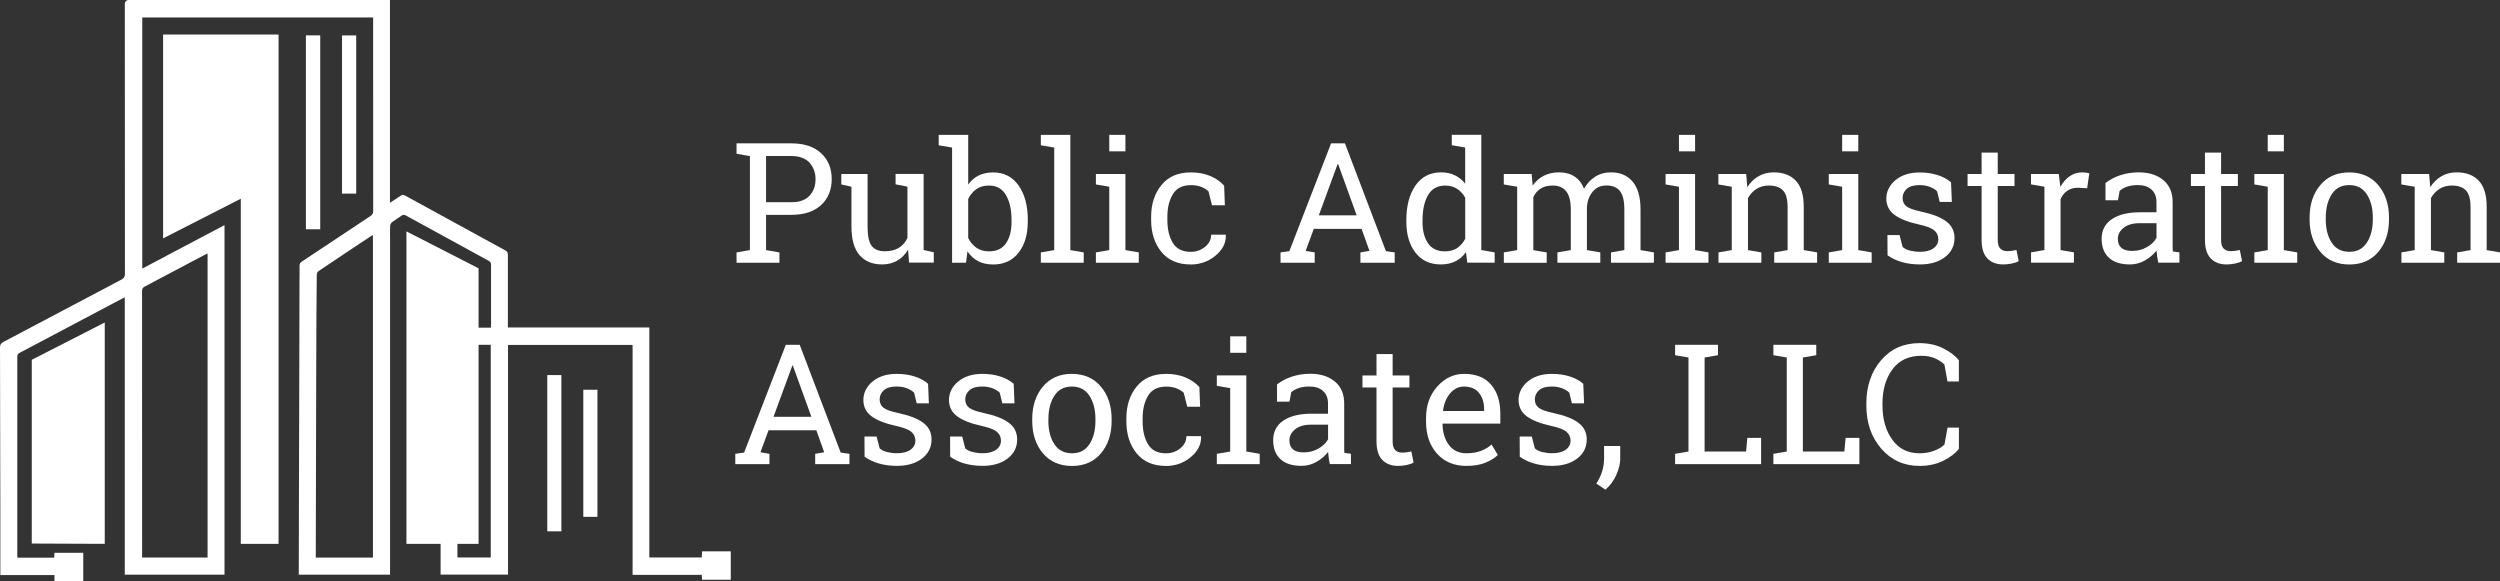
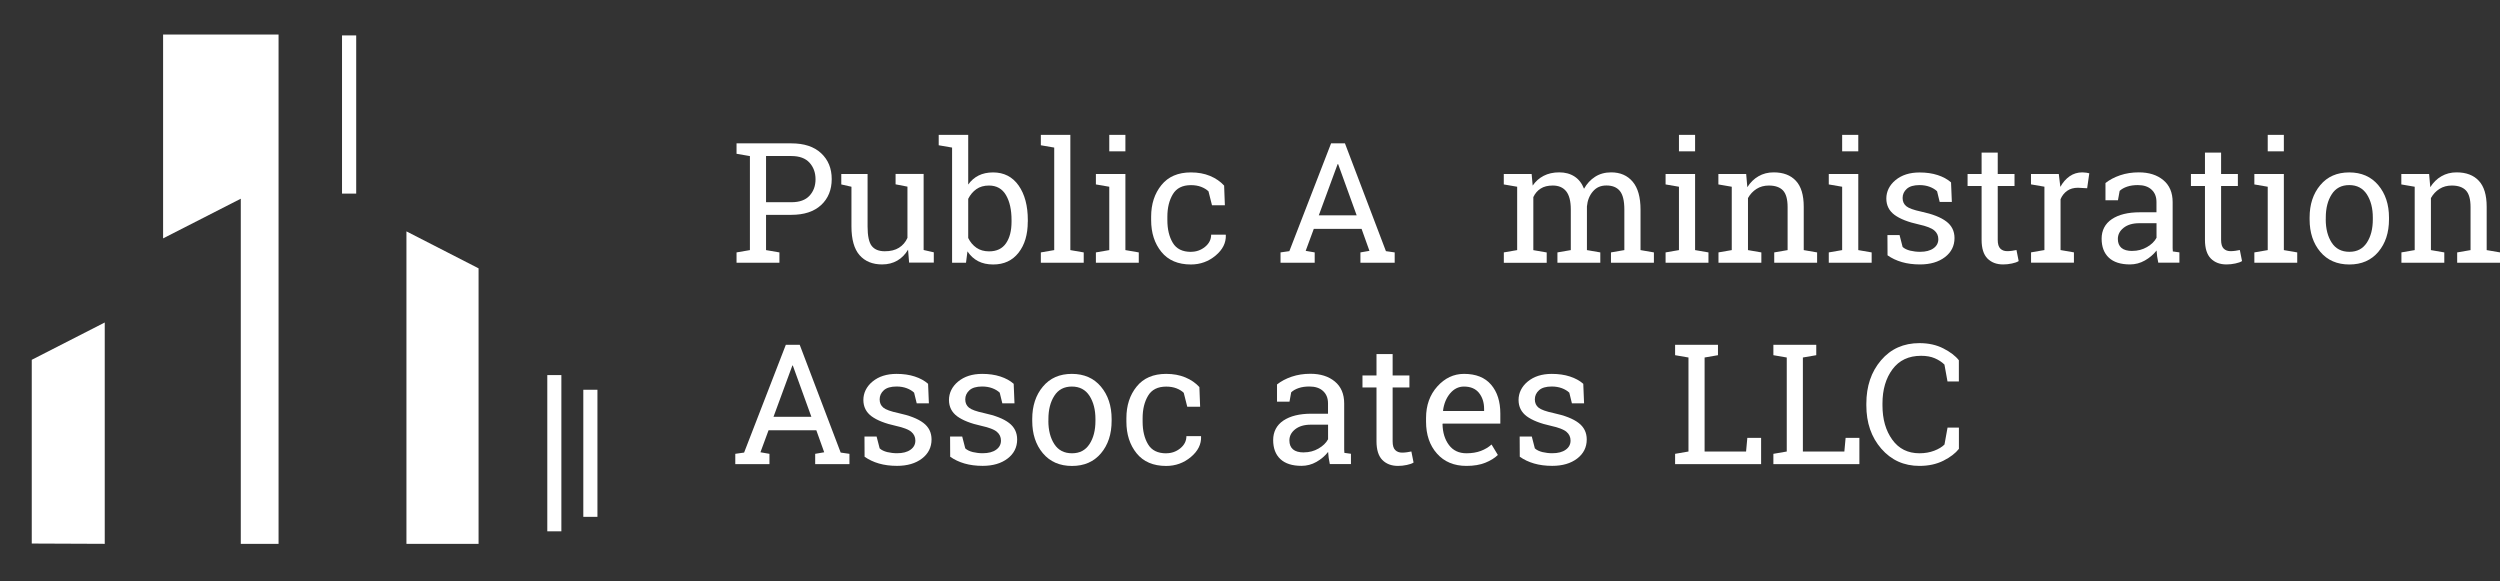
<svg xmlns="http://www.w3.org/2000/svg" id="a" width="499.09" height="116" viewBox="0 0 499.09 116">
  <rect x="0" y="0" width="499.09" height="116" fill="#333333" stroke="none" />
  <polygon points="95.54 108.57 95.54 53.57 81.14 46.19 81.14 108.57 95.54 108.57" fill="#fff" />
  <polygon points="6.34 108.51 6.34 71.83 20.91 64.38 20.91 108.57 6.34 108.51" fill="#fff" />
  <polygon points="32.56 47.59 32.56 6.89 55.61 6.89 55.61 108.57 48.07 108.57 48.07 39.67 32.56 47.59" fill="#fff" />
-   <path d="M77.87,114.73h-18.22c0-.24,0-.46,0-.68.01-5.02.02-10.05.03-15.07.02-6.81.04-13.61.06-20.42.02-7.43.03-14.86.05-22.29,0-1.06.04-2.12.01-3.17,0-.43.13-.67.49-.9,4.56-3.02,9.11-6.06,13.68-9.08.4-.26.53-.53.53-1-.01-12.64-.01-25.28-.01-37.92,0-.22,0-.45,0-.71H28.4v50.13c5.49-2.9,10.92-5.78,16.42-8.68v69.79h-19.91v-55.39c-1.07.56-2.05,1.08-3.03,1.6-5.99,3.17-11.97,6.34-17.96,9.5-.34.18-.47.37-.47.76.01,13.22,0,26.44,0,39.67,0,.14.01.28.02.46h7.34c.02-.31.04-.61.07-.97h5.74v5.67h-5.75v-1.22H.07v-.81c0-4.05,0-8.1,0-12.14C.05,91.02.04,80.2,0,69.39c0-.58.19-.87.7-1.14,7.85-4.13,15.68-8.29,23.52-12.42.52-.27.73-.56.72-1.17-.02-17.93-.02-35.87-.02-53.8q0-.86.88-.86C42.87,0,59.94,0,77,0h.85v40.48c.79-.52,1.48-.95,2.15-1.42.3-.21.52-.21.83-.04,6.68,3.67,13.37,7.33,20.07,10.98.4.22.49.47.49.88-.01,4.59,0,9.17,0,13.76,0,.22,0,.45,0,.74h28.24v45.91h10.47c.02-.39.04-.8.06-1.23h5.73v5.68h-5.73c-.02-.29-.04-.59-.06-.97h-13.81v-45.91h-24.87v45.85h-13.46v-49.3h10.04c.01-.27.03-.45.03-.63,0-3.96,0-7.93,0-11.89,0-.4-.1-.62-.47-.82-5.52-3-11.02-6.01-16.52-9.04-.34-.19-.58-.19-.88.03-.62.45-1.29.83-1.9,1.3-.19.15-.35.45-.37.7-.05.81-.02,1.62-.02,2.43,0,22.11,0,44.21,0,66.32v.93ZM41.44,50.6c-.25.12-.42.2-.58.28-3.97,2.1-7.94,4.21-11.92,6.3-.43.22-.58.47-.58.95.01,17.5.01,34.99.01,52.49v.68h13.07v-60.7ZM74.45,46.92c-.14.07-.22.1-.28.14-3.54,2.35-7.08,4.7-10.6,7.08-.19.13-.32.46-.33.71-.04,2.68-.06,5.35-.07,8.03-.02,3.57-.03,7.14-.04,10.71-.03,12.3-.06,24.61-.09,36.91,0,.26,0,.53,0,.82h11.41V46.92ZM91.32,68.84v42.45h6.65v-42.45h-6.65Z" fill="#fff" />
  <g id="b">
-     <path d="M61.07,7.06h2.86v38.71h-2.86V7.06Z" fill="#fff" />
    <path d="M68.28,38.65V7.07h2.83v31.58h-2.83Z" fill="#fff" />
    <path d="M109.26,74.88h2.81v31.19h-2.81v-31.19Z" fill="#fff" />
    <path d="M119.27,103.18h-2.82v-25.37h2.82v25.37Z" fill="#fff" />
  </g>
  <path d="M157.99,28.62c2.54,0,4.52.65,5.93,1.96,1.41,1.31,2.12,3.03,2.12,5.17s-.71,3.89-2.12,5.19c-1.41,1.3-3.39,1.95-5.93,1.95h-5.06v7.04l2.67.46v2.06h-8.56v-2.06l2.67-.46v-18.77l-2.67-.46v-2.08h10.95ZM152.93,40.37h5.06c1.61,0,2.82-.43,3.62-1.3.8-.87,1.2-1.96,1.2-3.28s-.4-2.42-1.2-3.31c-.8-.88-2.01-1.33-3.62-1.33h-5.06v9.21Z" fill="#fff" />
  <path d="M181.29,49.83c-.56.95-1.27,1.68-2.15,2.19-.88.51-1.89.77-3.04.77-1.92,0-3.42-.62-4.5-1.85s-1.62-3.15-1.62-5.76v-7.9l-2.03-.46v-2.08h5.25v10.47c0,1.89.28,3.19.83,3.89.56.71,1.42,1.06,2.6,1.06s2.09-.23,2.84-.7,1.31-1.12,1.69-1.97v-10.23l-2.37-.46v-2.08h5.6v15.19l2.03.46v2.06h-4.93l-.21-2.62Z" fill="#fff" />
  <path d="M205.18,44.27c0,2.55-.61,4.61-1.84,6.18-1.23,1.57-2.92,2.35-5.06,2.35-1.16,0-2.16-.22-3.01-.66s-1.56-1.09-2.13-1.96l-.29,2.27h-2.78v-22.99l-2.67-.46v-2.08h5.89v9.92c.56-.79,1.25-1.39,2.07-1.8.82-.41,1.79-.62,2.89-.62,2.18,0,3.88.87,5.11,2.62,1.22,1.75,1.83,4.04,1.83,6.89v.34ZM201.94,43.92c0-2.04-.37-3.7-1.11-4.97s-1.88-1.91-3.4-1.91c-.99,0-1.83.24-2.51.72-.68.48-1.22,1.12-1.63,1.93v7.82c.4.82.95,1.47,1.64,1.95.69.48,1.54.72,2.53.72,1.52,0,2.64-.54,3.38-1.62.74-1.08,1.1-2.51,1.1-4.29v-.34Z" fill="#fff" />
  <path d="M207.79,29v-2.08h5.89v23.01l2.67.46v2.06h-8.56v-2.06l2.67-.46v-20.47l-2.67-.46Z" fill="#fff" />
  <path d="M218.78,50.39l2.67-.46v-12.65l-2.67-.46v-2.08h5.89v15.19l2.67.46v2.06h-8.56v-2.06ZM224.67,30.21h-3.22v-3.29h3.22v3.29Z" fill="#fff" />
  <path d="M237.75,50.27c1.07,0,2.01-.33,2.82-.99.81-.66,1.22-1.47,1.22-2.43h2.9l.03.1c.05,1.53-.62,2.88-2.04,4.07-1.41,1.18-3.06,1.78-4.93,1.78-2.57,0-4.54-.84-5.9-2.52-1.36-1.68-2.04-3.79-2.04-6.33v-.69c0-2.52.68-4.62,2.05-6.31,1.36-1.69,3.33-2.53,5.89-2.53,1.42,0,2.69.23,3.82.7,1.13.47,2.06,1.11,2.81,1.93l.15,3.93h-2.57l-.7-2.78c-.38-.37-.87-.67-1.47-.9-.6-.23-1.28-.34-2.03-.34-1.69,0-2.9.61-3.62,1.82-.73,1.22-1.09,2.71-1.09,4.48v.69c0,1.81.36,3.32,1.08,4.52.72,1.21,1.93,1.81,3.63,1.81Z" fill="#fff" />
  <path d="M255.63,50.39l1.77-.25,8.33-21.52h2.77l8.18,21.52,1.75.25v2.06h-6.84v-2.06l1.8-.31-1.57-4.39h-9.54l-1.62,4.39,1.8.31v2.06h-6.82v-2.06ZM263.28,42.99h7.56l-3.7-10.23h-.1l-3.76,10.23Z" fill="#fff" />
-   <path d="M292.66,50.34c-.58.81-1.28,1.42-2.12,1.83s-1.8.62-2.9.62c-2.16,0-3.85-.78-5.06-2.35-1.22-1.57-1.82-3.62-1.82-6.18v-.34c0-2.85.61-5.14,1.82-6.89,1.22-1.75,2.92-2.62,5.1-2.62,1.05,0,1.97.19,2.77.58s1.49.95,2.05,1.68v-7.22l-2.67-.46v-2.08h5.89v23.01l2.67.46v2.06h-5.47l-.26-2.11ZM283.98,44.27c0,1.78.37,3.21,1.1,4.29.73,1.08,1.86,1.62,3.39,1.62.96,0,1.77-.22,2.42-.65.65-.44,1.19-1.05,1.62-1.85v-8.21c-.41-.74-.95-1.33-1.62-1.77-.67-.44-1.46-.65-2.39-.65-1.54,0-2.68.64-3.41,1.91-.74,1.28-1.1,2.93-1.1,4.97v.34Z" fill="#fff" />
  <path d="M300.21,50.39l2.67-.46v-12.65l-2.67-.46v-2.08h5.56l.21,2.31c.57-.84,1.3-1.49,2.19-1.95.89-.46,1.93-.69,3.11-.69s2.19.27,3.04.82c.85.55,1.48,1.36,1.91,2.45.56-1,1.29-1.8,2.21-2.39s1.99-.88,3.21-.88c1.81,0,3.24.62,4.29,1.86,1.05,1.24,1.57,3.1,1.57,5.59v8.07l2.67.46v2.06h-8.57v-2.06l2.67-.46v-8.1c0-1.75-.3-2.98-.9-3.71-.6-.73-1.49-1.09-2.67-1.09s-2.03.4-2.71,1.19c-.68.79-1.08,1.79-1.19,2.99v8.72l2.67.46v2.06h-8.56v-2.06l2.67-.46v-8.1c0-1.66-.31-2.87-.92-3.64-.62-.77-1.51-1.15-2.68-1.15-.98,0-1.79.2-2.42.61-.63.4-1.12.97-1.46,1.7v10.59l2.67.46v2.06h-8.56v-2.06Z" fill="#fff" />
  <path d="M332.51,50.39l2.67-.46v-12.65l-2.67-.46v-2.08h5.89v15.19l2.67.46v2.06h-8.56v-2.06ZM338.4,30.21h-3.22v-3.29h3.22v3.29Z" fill="#fff" />
  <path d="M343.05,50.39l2.67-.46v-12.65l-2.67-.46v-2.08h5.55l.23,2.63c.59-.94,1.33-1.67,2.22-2.18.89-.52,1.9-.78,3.04-.78,1.91,0,3.39.56,4.43,1.68,1.05,1.12,1.57,2.84,1.57,5.18v8.66l2.67.46v2.06h-8.56v-2.06l2.67-.46v-8.59c0-1.56-.31-2.67-.92-3.32-.62-.65-1.56-.98-2.82-.98-.93,0-1.75.22-2.46.67-.71.45-1.28,1.06-1.71,1.83v10.39l2.67.46v2.06h-8.56v-2.06Z" fill="#fff" />
  <path d="M365.09,50.39l2.67-.46v-12.65l-2.67-.46v-2.08h5.89v15.19l2.67.46v2.06h-8.56v-2.06ZM370.98,30.21h-3.22v-3.29h3.22v3.29Z" fill="#fff" />
  <path d="M389.65,40.31h-2.42l-.52-2.13c-.39-.37-.89-.67-1.48-.89-.59-.22-1.27-.34-2.02-.34-1.15,0-2,.25-2.55.75-.56.5-.83,1.11-.83,1.82s.25,1.25.74,1.65c.49.4,1.49.76,2.99,1.08,2.24.48,3.9,1.13,4.99,1.96,1.09.82,1.64,1.93,1.64,3.31,0,1.57-.64,2.84-1.91,3.81s-2.93,1.46-4.98,1.46c-1.34,0-2.55-.16-3.62-.47-1.07-.31-2.02-.76-2.86-1.35l-.02-4.04h2.42l.61,2.37c.37.34.88.58,1.51.74.64.15,1.29.23,1.96.23,1.15,0,2.04-.23,2.69-.7.65-.46.97-1.07.97-1.82,0-.71-.27-1.29-.81-1.75-.54-.46-1.56-.86-3.07-1.19-2.15-.47-3.77-1.11-4.86-1.91-1.09-.81-1.64-1.9-1.64-3.27s.61-2.67,1.84-3.68c1.23-1.01,2.82-1.52,4.79-1.52,1.34,0,2.55.17,3.62.52,1.07.35,1.96.83,2.67,1.46l.16,3.91Z" fill="#fff" />
  <path d="M398.82,30.47v4.27h3.35v2.39h-3.35v10.75c0,.83.17,1.41.52,1.75.34.34.8.51,1.37.51.28,0,.6-.02.96-.07.35-.05.65-.1.89-.16l.44,2.21c-.31.2-.75.36-1.34.48-.59.13-1.18.19-1.77.19-1.31,0-2.35-.4-3.13-1.19-.77-.79-1.16-2.03-1.16-3.72v-10.75h-2.8v-2.39h2.8v-4.27h3.22Z" fill="#fff" />
  <path d="M405.46,36.82v-2.08h5.55l.31,2.57c.5-.91,1.12-1.61,1.86-2.13.74-.51,1.58-.77,2.53-.77.25,0,.51.02.78.06.27.04.47.08.61.12l-.43,2.99-1.83-.1c-.85,0-1.57.2-2.14.6-.58.4-1.03.96-1.34,1.68v10.16l2.67.46v2.06h-8.56v-2.06l2.67-.46v-12.65l-2.67-.46Z" fill="#fff" />
  <path d="M430.87,52.45c-.1-.48-.17-.91-.23-1.29-.05-.38-.09-.76-.11-1.15-.62.8-1.4,1.46-2.33,1.99s-1.93.79-2.99.79c-1.84,0-3.25-.45-4.21-1.35-.96-.9-1.44-2.17-1.44-3.8s.68-2.98,2.04-3.89c1.36-.91,3.22-1.37,5.59-1.37h3.32v-2.06c0-1.04-.33-1.86-.98-2.46-.65-.61-1.57-.91-2.73-.91-.81,0-1.52.1-2.14.31-.62.21-1.12.49-1.5.85l-.34,1.87h-2.49v-3.44c.81-.64,1.78-1.16,2.93-1.55,1.15-.39,2.39-.58,3.73-.58,2.01,0,3.63.51,4.88,1.54,1.24,1.03,1.87,2.49,1.87,4.4v8.53c0,.23,0,.45,0,.67,0,.22.02.44.04.65l1.31.18v2.06h-4.22ZM425.69,50.09c1.07,0,2.05-.26,2.93-.77.88-.51,1.52-1.13,1.9-1.85v-2.91h-3.44c-1.32,0-2.36.31-3.13.92-.77.61-1.15,1.35-1.15,2.23,0,.77.24,1.37.72,1.78.48.41,1.21.61,2.18.61Z" fill="#fff" />
  <path d="M443.41,30.47v4.27h3.35v2.39h-3.35v10.75c0,.83.17,1.41.52,1.75.34.34.8.51,1.37.51.28,0,.6-.02.96-.07.35-.05.65-.1.89-.16l.44,2.21c-.31.2-.75.36-1.34.48-.59.13-1.18.19-1.77.19-1.31,0-2.35-.4-3.13-1.19-.77-.79-1.16-2.03-1.16-3.72v-10.75h-2.8v-2.39h2.8v-4.27h3.22Z" fill="#fff" />
  <path d="M450.05,50.39l2.67-.46v-12.65l-2.67-.46v-2.08h5.89v15.19l2.67.46v2.06h-8.56v-2.06ZM455.94,30.21h-3.22v-3.29h3.22v3.29Z" fill="#fff" />
  <path d="M461.08,43.43c0-2.62.71-4.78,2.13-6.47,1.42-1.7,3.34-2.54,5.78-2.54s4.38.85,5.8,2.54c1.42,1.69,2.14,3.85,2.14,6.48v.36c0,2.64-.71,4.8-2.13,6.48-1.42,1.68-3.34,2.52-5.78,2.52s-4.39-.84-5.81-2.53c-1.42-1.69-2.13-3.84-2.13-6.47v-.36ZM464.3,43.79c0,1.88.4,3.43,1.19,4.65.79,1.22,1.97,1.83,3.53,1.83s2.69-.61,3.49-1.83c.8-1.22,1.19-2.77,1.19-4.65v-.36c0-1.85-.4-3.4-1.19-4.63-.8-1.23-1.97-1.85-3.52-1.85s-2.72.62-3.5,1.85c-.79,1.23-1.18,2.78-1.18,4.63v.36Z" fill="#fff" />
  <path d="M479.39,50.39l2.67-.46v-12.65l-2.67-.46v-2.08h5.55l.23,2.63c.59-.94,1.33-1.67,2.22-2.18.89-.52,1.9-.78,3.04-.78,1.91,0,3.39.56,4.43,1.68,1.05,1.12,1.57,2.84,1.57,5.18v8.66l2.67.46v2.06h-8.56v-2.06l2.67-.46v-8.59c0-1.56-.31-2.67-.92-3.32-.62-.65-1.56-.98-2.82-.98-.93,0-1.75.22-2.46.67-.71.45-1.28,1.06-1.71,1.83v10.39l2.67.46v2.06h-8.56v-2.06Z" fill="#fff" />
  <path d="M146.78,90.6l1.77-.25,8.33-21.52h2.77l8.18,21.52,1.75.25v2.06h-6.84v-2.06l1.8-.31-1.57-4.39h-9.54l-1.62,4.39,1.8.31v2.06h-6.82v-2.06ZM154.42,83.21h7.56l-3.7-10.23h-.1l-3.76,10.23Z" fill="#fff" />
  <path d="M185.43,80.52h-2.42l-.52-2.13c-.39-.37-.89-.67-1.48-.89-.59-.22-1.27-.34-2.02-.34-1.15,0-2,.25-2.55.75s-.83,1.11-.83,1.82.25,1.25.74,1.65c.49.4,1.49.76,2.99,1.08,2.24.48,3.9,1.13,4.99,1.96,1.09.82,1.64,1.93,1.64,3.31,0,1.57-.64,2.84-1.91,3.81s-2.93,1.46-4.98,1.46c-1.34,0-2.55-.16-3.62-.47-1.07-.31-2.02-.76-2.86-1.35l-.02-4.04h2.42l.61,2.37c.37.34.88.58,1.51.74.64.15,1.29.23,1.96.23,1.15,0,2.04-.23,2.69-.7.65-.46.97-1.07.97-1.82,0-.71-.27-1.29-.81-1.75-.54-.46-1.56-.86-3.07-1.19-2.15-.47-3.77-1.11-4.86-1.91-1.09-.81-1.64-1.9-1.64-3.27s.61-2.67,1.84-3.68,2.82-1.52,4.79-1.52c1.34,0,2.55.17,3.62.52,1.07.35,1.96.83,2.67,1.46l.16,3.91Z" fill="#fff" />
  <path d="M202.52,80.52h-2.42l-.52-2.13c-.39-.37-.89-.67-1.48-.89-.59-.22-1.27-.34-2.02-.34-1.15,0-2,.25-2.55.75s-.83,1.11-.83,1.82.25,1.25.74,1.65c.49.4,1.49.76,2.99,1.08,2.24.48,3.9,1.13,4.99,1.96,1.09.82,1.64,1.93,1.64,3.31,0,1.57-.64,2.84-1.91,3.81s-2.93,1.46-4.98,1.46c-1.34,0-2.55-.16-3.62-.47-1.07-.31-2.02-.76-2.86-1.35l-.02-4.04h2.42l.61,2.37c.37.34.88.58,1.51.74.64.15,1.29.23,1.96.23,1.15,0,2.04-.23,2.69-.7.65-.46.97-1.07.97-1.82,0-.71-.27-1.29-.81-1.75-.54-.46-1.56-.86-3.07-1.19-2.15-.47-3.77-1.11-4.86-1.91-1.09-.81-1.64-1.9-1.64-3.27s.61-2.67,1.84-3.68,2.82-1.52,4.79-1.52c1.34,0,2.55.17,3.62.52,1.07.35,1.96.83,2.67,1.46l.16,3.91Z" fill="#fff" />
  <path d="M206.07,83.65c0-2.62.71-4.78,2.13-6.47,1.42-1.7,3.34-2.54,5.78-2.54s4.38.85,5.8,2.54c1.42,1.69,2.14,3.85,2.14,6.48v.36c0,2.64-.71,4.8-2.13,6.48-1.42,1.68-3.34,2.52-5.78,2.52s-4.39-.84-5.81-2.53c-1.42-1.69-2.13-3.84-2.13-6.47v-.36ZM209.29,84.01c0,1.88.4,3.43,1.19,4.65.79,1.22,1.97,1.83,3.53,1.83s2.69-.61,3.49-1.83c.8-1.22,1.19-2.77,1.19-4.65v-.36c0-1.85-.4-3.4-1.19-4.63-.8-1.23-1.97-1.85-3.52-1.85s-2.72.62-3.5,1.85c-.79,1.23-1.18,2.78-1.18,4.63v.36Z" fill="#fff" />
  <path d="M232.81,90.49c1.07,0,2.01-.33,2.82-.99.81-.66,1.22-1.47,1.22-2.43h2.9l.03.1c.05,1.53-.62,2.88-2.04,4.07-1.41,1.18-3.06,1.78-4.93,1.78-2.57,0-4.54-.84-5.9-2.52-1.36-1.68-2.04-3.79-2.04-6.33v-.69c0-2.52.68-4.62,2.05-6.31,1.36-1.69,3.33-2.53,5.89-2.53,1.42,0,2.69.23,3.82.7,1.13.47,2.06,1.11,2.81,1.93l.15,3.93h-2.57l-.7-2.78c-.38-.37-.87-.67-1.47-.9-.6-.23-1.28-.34-2.03-.34-1.69,0-2.9.61-3.62,1.82-.73,1.22-1.09,2.71-1.09,4.48v.69c0,1.81.36,3.32,1.08,4.52.72,1.21,1.93,1.81,3.63,1.81Z" fill="#fff" />
-   <path d="M242.92,90.6l2.67-.46v-12.65l-2.67-.46v-2.08h5.89v15.19l2.67.46v2.06h-8.56v-2.06ZM248.81,70.43h-3.22v-3.29h3.22v3.29Z" fill="#fff" />
  <path d="M265.48,92.66c-.1-.48-.17-.91-.23-1.29-.05-.38-.09-.76-.11-1.15-.62.8-1.4,1.46-2.33,1.99s-1.93.79-2.99.79c-1.84,0-3.25-.45-4.21-1.35-.96-.9-1.44-2.17-1.44-3.8s.68-2.98,2.04-3.89c1.36-.91,3.22-1.37,5.59-1.37h3.32v-2.06c0-1.04-.33-1.86-.98-2.46-.65-.61-1.57-.91-2.73-.91-.81,0-1.52.1-2.14.31-.62.21-1.12.49-1.5.85l-.34,1.87h-2.49v-3.44c.81-.64,1.78-1.16,2.93-1.55,1.15-.39,2.39-.58,3.73-.58,2.01,0,3.63.51,4.88,1.54s1.87,2.49,1.87,4.4v8.53c0,.23,0,.45,0,.67,0,.22.02.44.04.65l1.31.18v2.06h-4.22ZM260.3,90.31c1.07,0,2.05-.26,2.93-.77.88-.51,1.52-1.13,1.9-1.85v-2.91h-3.44c-1.32,0-2.36.31-3.13.92-.77.61-1.15,1.35-1.15,2.23,0,.77.24,1.37.72,1.78.48.41,1.21.61,2.18.61Z" fill="#fff" />
  <path d="M278.02,70.69v4.27h3.35v2.39h-3.35v10.75c0,.83.17,1.41.52,1.75.34.34.8.51,1.37.51.28,0,.6-.02.96-.07.35-.05.65-.1.89-.16l.44,2.21c-.31.2-.75.36-1.34.48-.59.13-1.18.19-1.77.19-1.31,0-2.35-.4-3.13-1.19-.77-.79-1.16-2.03-1.16-3.72v-10.75h-2.8v-2.39h2.8v-4.27h3.22Z" fill="#fff" />
  <path d="M292.75,93.01c-2.47,0-4.43-.82-5.88-2.46-1.46-1.64-2.18-3.77-2.18-6.39v-.72c0-2.52.75-4.62,2.25-6.29,1.5-1.67,3.28-2.51,5.33-2.51,2.38,0,4.18.72,5.41,2.16s1.84,3.36,1.84,5.76v2.01h-11.49l-.05.08c.03,1.7.46,3.1,1.29,4.2.83,1.1,1.99,1.64,3.49,1.64,1.09,0,2.05-.16,2.87-.47.82-.31,1.54-.74,2.14-1.28l1.26,2.09c-.63.61-1.47,1.13-2.51,1.55-1.04.42-2.29.63-3.76.63ZM292.26,77.17c-1.08,0-2,.46-2.77,1.37-.76.91-1.23,2.05-1.41,3.43l.03.08h8.17v-.43c0-1.27-.34-2.32-1.01-3.17-.68-.85-1.68-1.28-3.01-1.28Z" fill="#fff" />
  <path d="M316.23,80.52h-2.42l-.52-2.13c-.39-.37-.89-.67-1.48-.89-.59-.22-1.27-.34-2.02-.34-1.15,0-2,.25-2.55.75s-.83,1.11-.83,1.82.25,1.25.74,1.65c.49.4,1.49.76,2.99,1.08,2.24.48,3.9,1.13,4.99,1.96,1.09.82,1.64,1.93,1.64,3.31,0,1.57-.64,2.84-1.91,3.81s-2.93,1.46-4.98,1.46c-1.34,0-2.55-.16-3.62-.47-1.07-.31-2.02-.76-2.86-1.35l-.02-4.04h2.42l.61,2.37c.37.34.88.58,1.51.74.64.15,1.29.23,1.96.23,1.15,0,2.04-.23,2.69-.7.65-.46.97-1.07.97-1.82,0-.71-.27-1.29-.81-1.75-.54-.46-1.56-.86-3.07-1.19-2.15-.47-3.77-1.11-4.86-1.91-1.09-.81-1.64-1.9-1.64-3.27s.61-2.67,1.84-3.68,2.82-1.52,4.79-1.52c1.34,0,2.55.17,3.62.52,1.07.35,1.96.83,2.67,1.46l.16,3.91Z" fill="#fff" />
-   <path d="M323.46,91.49c0,1.07-.27,2.19-.8,3.35s-1.25,2.14-2.16,2.91l-1.82-1.21c.51-.79.9-1.59,1.16-2.41.26-.82.39-1.69.39-2.6v-2.49h3.22v2.44Z" fill="#fff" />
  <path d="M334.41,92.66v-2.06l2.67-.46v-18.77l-2.67-.46v-2.08h8.56v2.08l-2.67.46v18.77h8.28l.25-2.73h2.75v5.25h-17.17Z" fill="#fff" />
  <path d="M354.03,92.66v-2.06l2.67-.46v-18.77l-2.67-.46v-2.08h8.56v2.08l-2.67.46v18.77h8.28l.25-2.73h2.75v5.25h-17.17Z" fill="#fff" />
  <path d="M391.06,76.15h-2.27l-.61-3.37c-.52-.51-1.17-.93-1.93-1.26-.76-.33-1.68-.49-2.73-.49-2.48,0-4.38.9-5.71,2.69-1.33,1.79-2,4.07-2,6.83v.38c0,2.76.65,5.04,1.96,6.85,1.3,1.81,3.11,2.71,5.42,2.71,1.08,0,2.06-.17,2.95-.51.88-.34,1.57-.75,2.05-1.24l.61-3.37h2.27v4.24c-.69.88-1.72,1.67-3.09,2.36-1.37.69-2.97,1.04-4.78,1.04-3.1,0-5.64-1.15-7.63-3.44-1.99-2.29-2.98-5.17-2.98-8.64v-.34c0-3.49.98-6.38,2.93-8.66,1.95-2.29,4.51-3.43,7.67-3.43,1.81,0,3.4.35,4.78,1.06,1.37.7,2.41,1.49,3.09,2.36v4.24Z" fill="#fff" />
</svg>